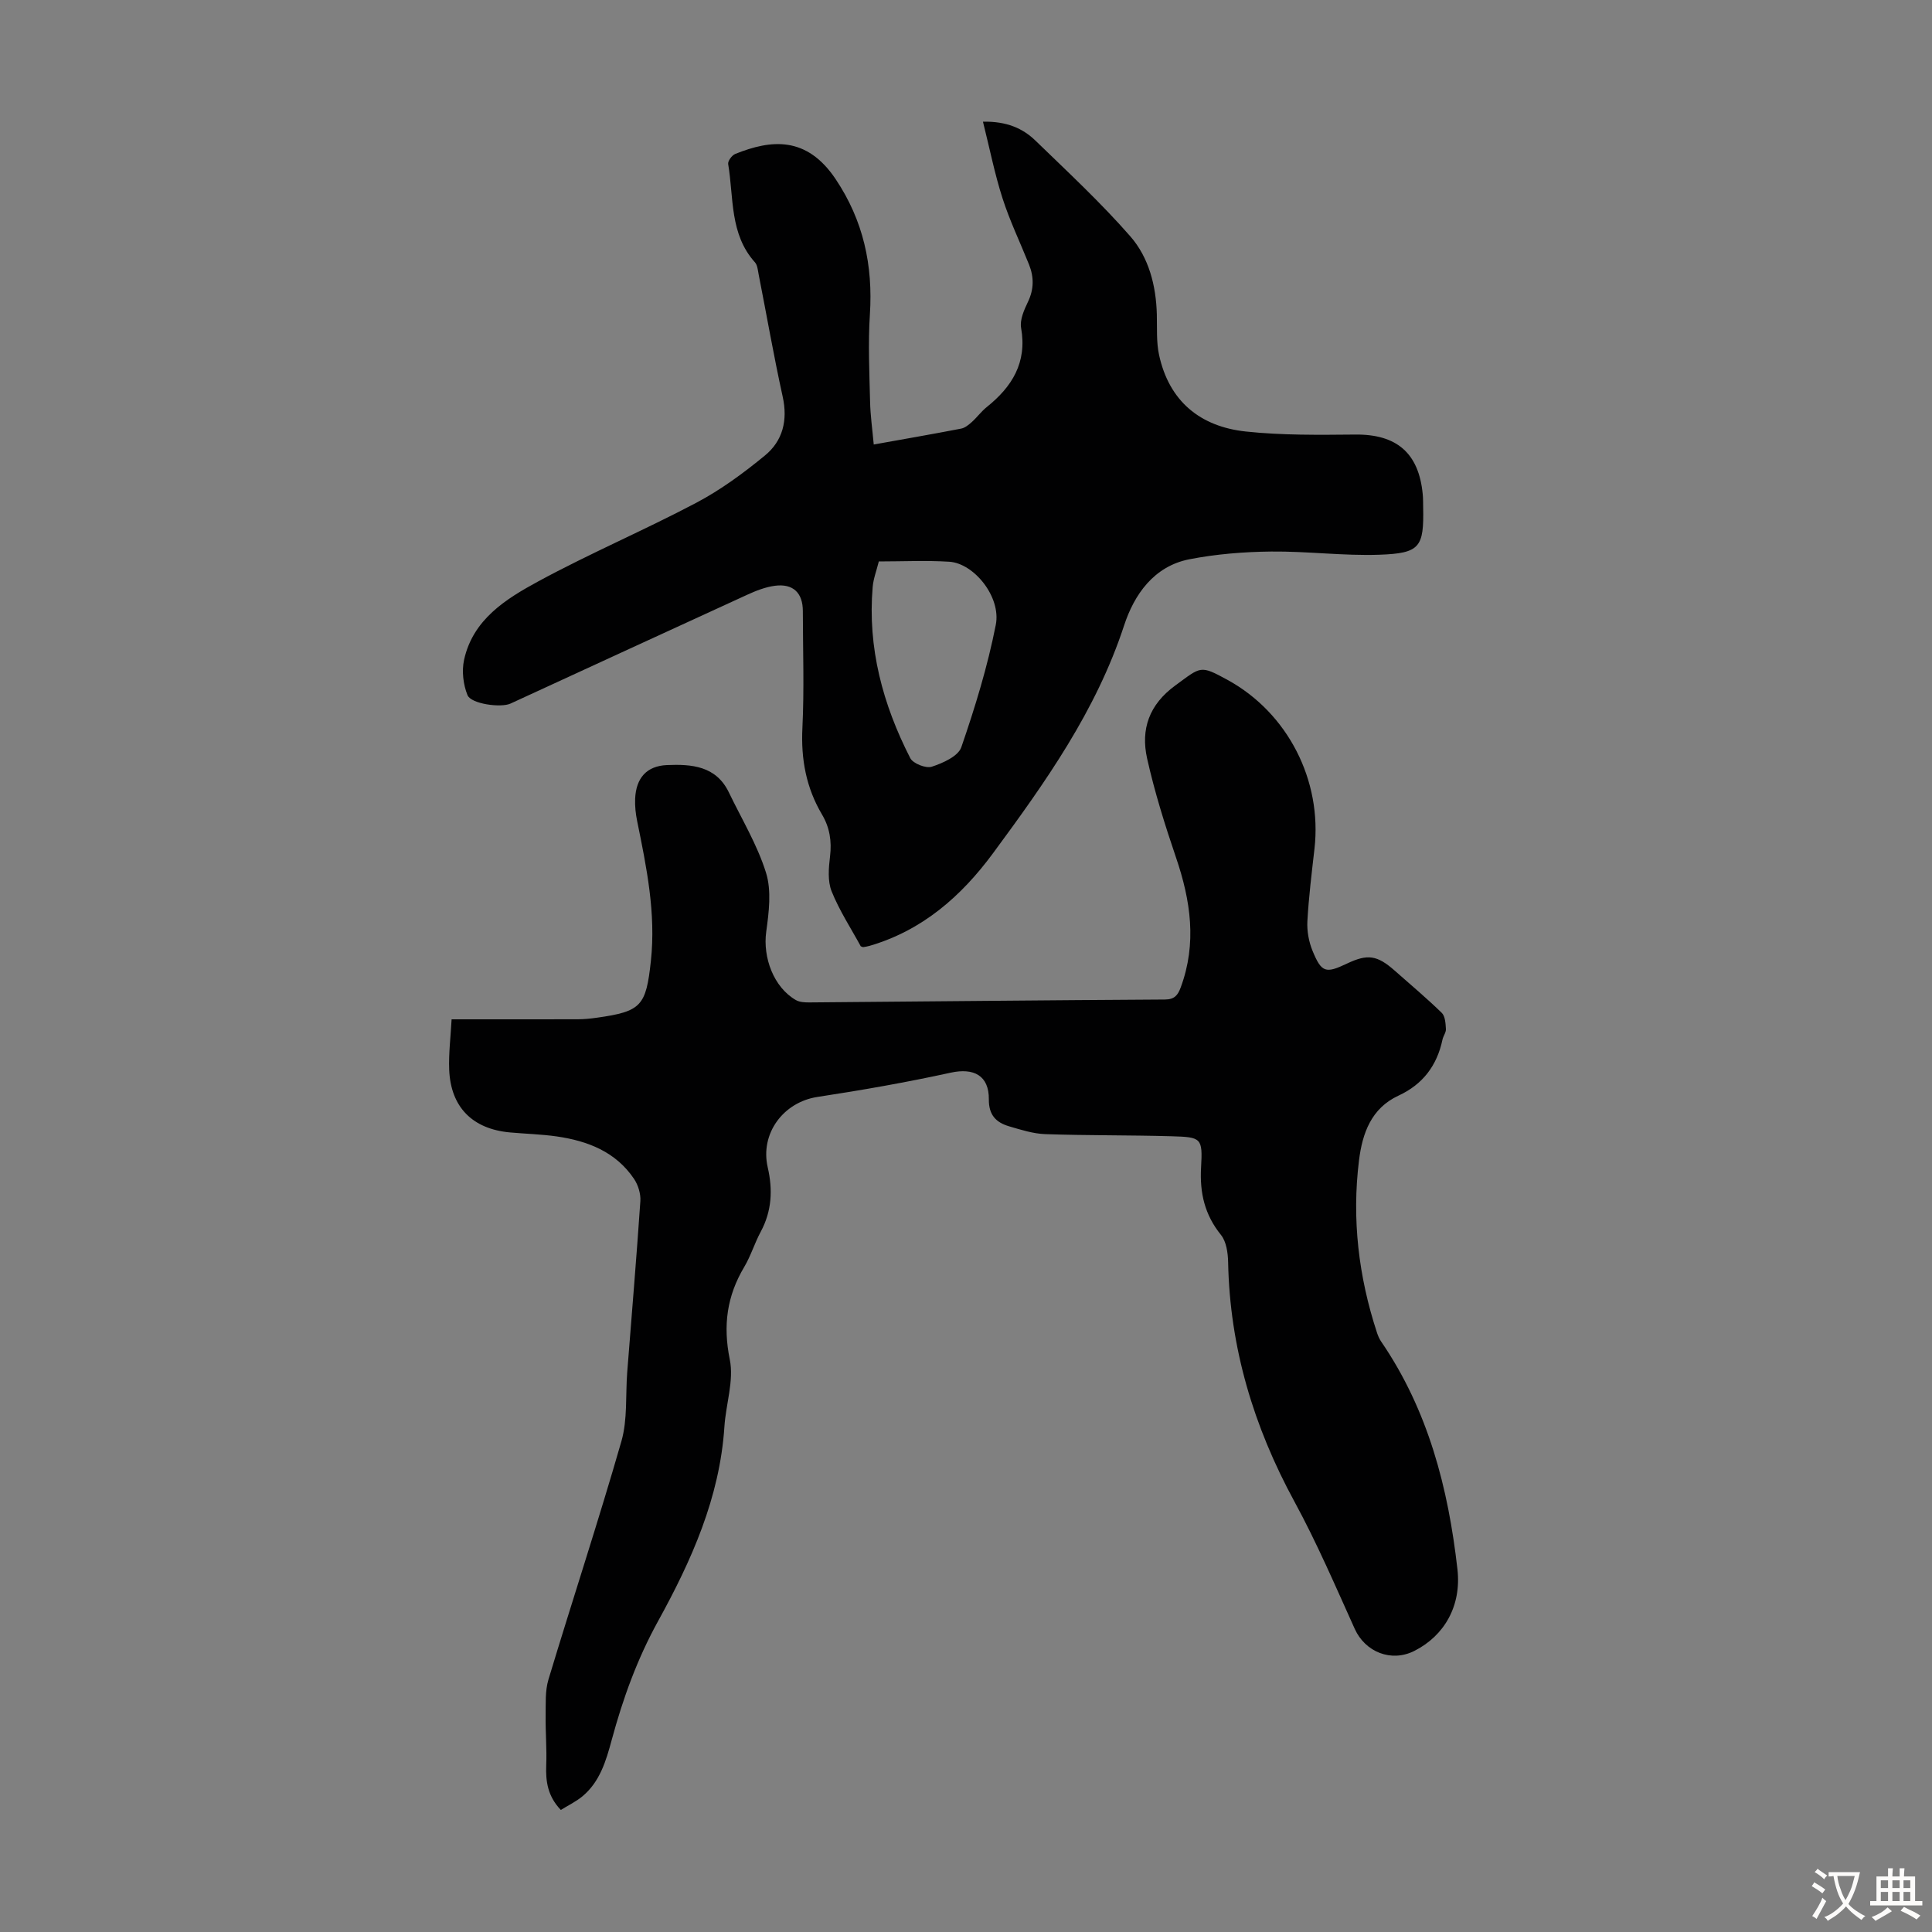
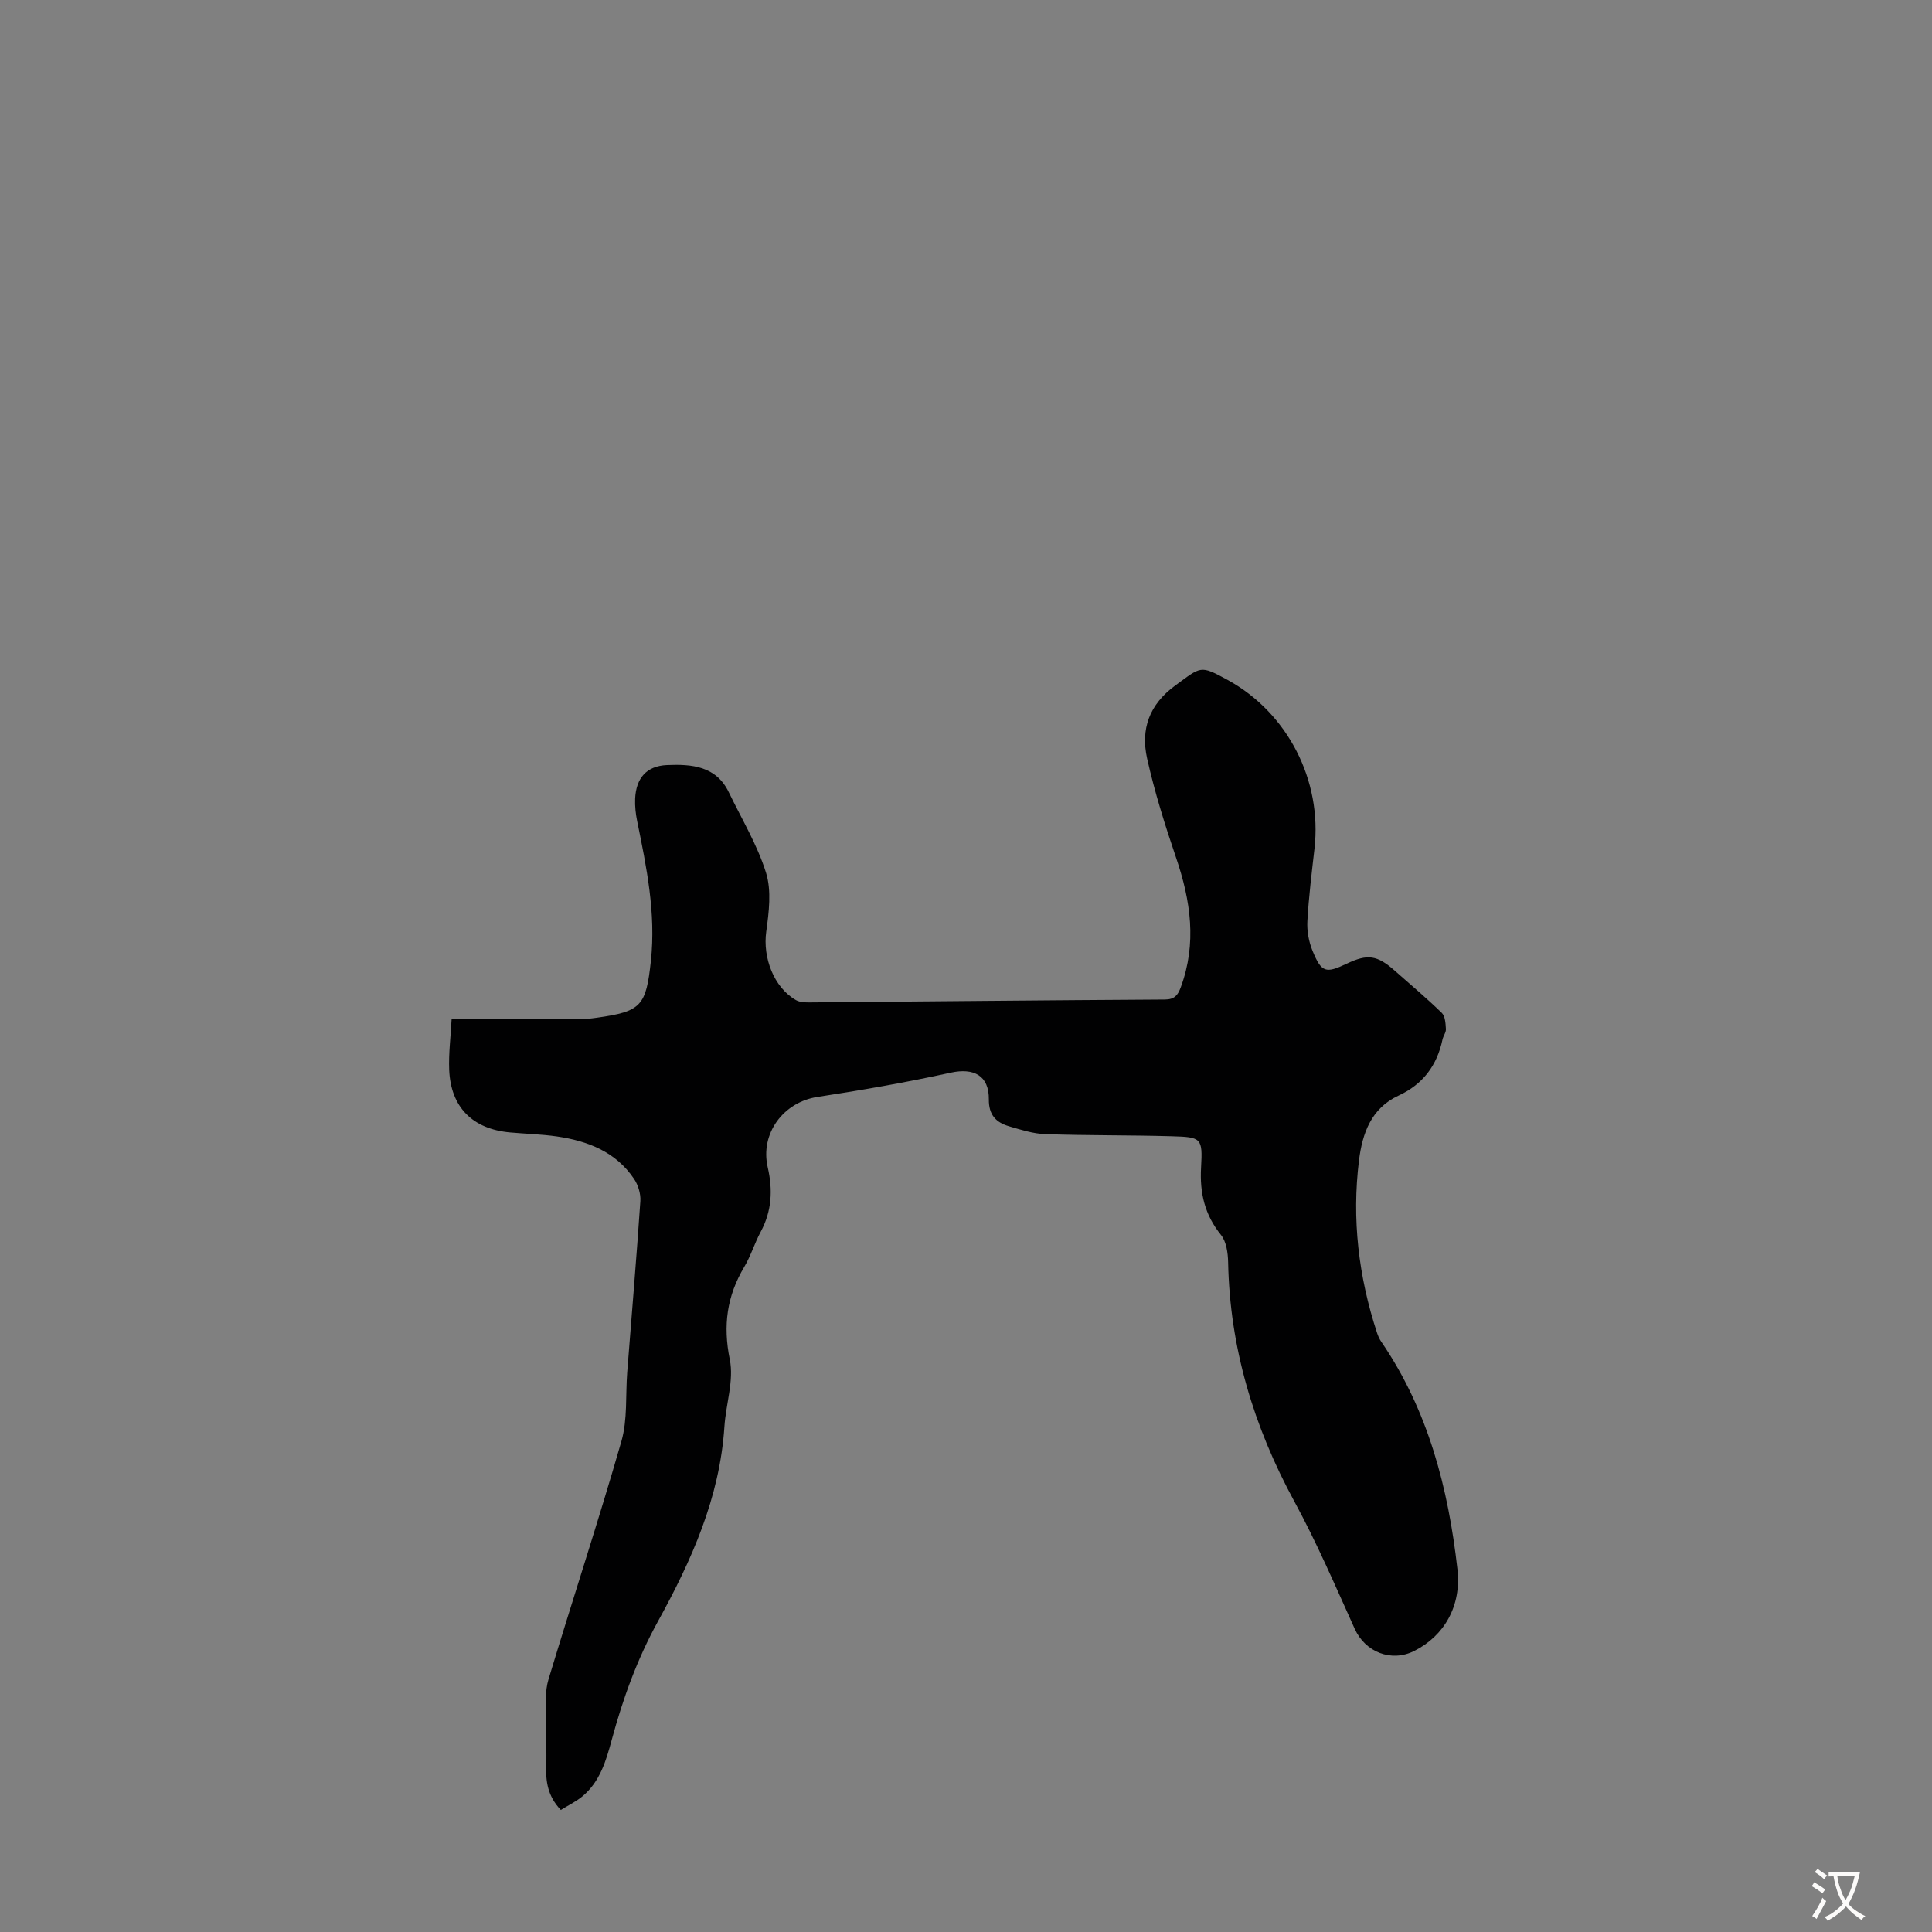
<svg xmlns="http://www.w3.org/2000/svg" enable-background="new 0 0 400 400" viewBox="0 0 400 400">
  <rect x="0" y="0" width="400" height="400" fill="#808080" stroke="none" />
  <path d="m116.11 374.73c-2.72-2.85-3.15-5.9-3.02-9.27.14-3.4-.17-6.81-.12-10.22.04-2.51-.13-5.16.58-7.51 4.97-16.47 10.36-32.82 15.11-49.35 1.29-4.51.83-9.52 1.2-14.3.92-11.8 1.92-23.6 2.72-35.41.1-1.51-.46-3.34-1.32-4.61-3.78-5.6-9.58-7.84-15.96-8.77-3.2-.46-6.46-.54-9.69-.83-7.78-.7-12.3-5.23-12.61-12.99-.13-3.4.31-6.82.5-10.43 9.06 0 17.55.01 26.04-.01 1.34 0 2.68-.13 4.01-.32 9.25-1.3 10.2-2.43 11.21-11.77 1.06-9.86-.89-19.37-2.84-28.92-.31-1.52-.49-3.11-.42-4.66.19-4.26 2.36-6.78 6.59-6.96 5.08-.21 10.17.15 12.82 5.67 2.65 5.51 5.89 10.85 7.69 16.63 1.16 3.73.59 8.18.04 12.2-.74 5.34 1.55 11.53 6.15 14.16.8.45 1.91.49 2.88.48 24.5-.2 49-.46 73.51-.6 2-.01 2.68-.9 3.28-2.52 3.37-9.11 2.06-17.97-.98-26.88-2.29-6.73-4.43-13.56-5.98-20.49-1.35-6.05.39-11.17 5.86-15.15 5.34-3.89 5.05-4.28 10.85-1.1 12.39 6.81 19.55 20.76 17.94 34.91-.57 5-1.19 10-1.47 15.02-.11 2.02.29 4.23 1.06 6.11 1.87 4.55 2.73 4.75 7.11 2.67 4.31-2.05 6.27-1.76 9.91 1.45 3.27 2.89 6.62 5.7 9.74 8.74.71.69.79 2.18.86 3.33.05.72-.55 1.45-.71 2.21-1.13 5.36-4.06 9.26-9.09 11.59-5.68 2.62-7.5 7.84-8.19 13.39-1.51 12.16-.1 24.09 3.73 35.73.21.63.48 1.26.85 1.8 9.74 14.23 13.9 30.35 15.8 47.17.85 7.56-2.72 13.76-8.94 16.89-4.77 2.4-10.16.23-12.33-4.58-4-8.85-7.84-17.81-12.48-26.34-8.44-15.52-13.38-31.86-13.73-49.56-.04-1.92-.36-4.26-1.48-5.65-3.38-4.18-4.42-8.71-4.12-13.98.34-6.11.08-6.27-6.09-6.45-8.72-.25-17.45-.14-26.17-.44-2.52-.09-5.04-.9-7.49-1.62-2.68-.79-4.22-2.32-4.19-5.57.05-4.97-3.14-6.57-7.87-5.54-9.14 2-18.37 3.62-27.62 5.03-7.03 1.07-11.91 7.55-10.29 14.58 1.07 4.65.85 9.05-1.45 13.33-1.27 2.36-2.05 4.99-3.41 7.28-3.59 6.02-4.43 12.12-3 19.15.9 4.39-.81 9.27-1.11 13.94-.96 14.67-6.83 27.73-13.75 40.28-4.32 7.84-7.27 16.02-9.58 24.56-1.17 4.32-2.44 8.68-6.09 11.7-1.35 1.11-2.95 1.87-4.45 2.8z" fill="#010102" />
-   <path d="m178.21 195.92c-2-3.68-4.42-7.37-6.03-11.38-.85-2.12-.62-4.84-.33-7.23.38-3.15-.07-5.99-1.66-8.67-3.29-5.55-4.38-11.48-4.06-17.95.39-8.04.1-16.11.09-24.17 0-3.78-2.02-5.74-5.8-5.24-1.95.26-3.89 1.02-5.7 1.85-16.36 7.48-32.69 15.03-49.03 22.54-1.97.91-8.16.08-8.9-1.75-.89-2.19-1.21-4.99-.71-7.3 1.83-8.37 8.65-12.61 15.36-16.25 10.69-5.8 21.93-10.58 32.69-16.26 5.08-2.68 9.81-6.16 14.26-9.82 3.67-3.02 4.74-7.26 3.66-12.15-1.85-8.4-3.32-16.89-4.98-25.33-.17-.86-.24-1.91-.77-2.5-5.27-5.86-4.37-13.4-5.54-20.35-.1-.62.78-1.82 1.47-2.09 7.43-2.99 14.78-3.75 20.79 5.23 5.74 8.58 7.74 17.85 7.08 28.02-.39 5.98-.1 12 .04 18 .06 2.87.47 5.73.76 8.91 6.28-1.13 12.2-2.15 18.09-3.29.8-.15 1.57-.79 2.21-1.36 1.08-.97 1.95-2.18 3.08-3.09 5.27-4.22 8.39-9.22 7.13-16.39-.3-1.68.62-3.74 1.42-5.41 1.26-2.63 1.25-5.15.21-7.74-1.83-4.56-3.97-9.01-5.47-13.67-1.62-5.03-2.65-10.26-4.06-15.89 4.92-.09 8.24 1.37 10.9 3.95 6.67 6.46 13.5 12.81 19.6 19.78 3.85 4.4 5.35 10.23 5.5 16.21.07 2.79-.12 5.65.46 8.34 2.07 9.6 8.52 14.86 17.96 15.87 7.5.8 15.13.7 22.69.63 8.52-.08 13.13 3.8 13.94 12.35.09.89.07 1.79.09 2.68.17 8.28-.63 9.55-9.04 9.85-7.46.26-14.96-.74-22.43-.66-5.65.06-11.39.52-16.93 1.6-7.36 1.44-11.43 7.32-13.52 13.71-5.79 17.68-16.31 32.48-27.14 47.16-6.59 8.93-14.64 15.98-25.56 19.17-.42.12-.85.19-1.29.26-.1.02-.21-.06-.53-.17zm3.74-79.68c-.46 1.86-1.12 3.54-1.27 5.27-1.08 12.61 2.1 24.35 7.78 35.45.58 1.13 3.24 2.17 4.45 1.78 2.3-.75 5.47-2.16 6.12-4.04 2.86-8.29 5.45-16.75 7.14-25.35 1.13-5.76-4.51-12.72-9.63-13.05-4.77-.3-9.58-.06-14.59-.06z" fill="#010102" />
  <g fill="#fcfbfa">
    <path d="m377.9 391.2c-.2.3-.4.5-.6.8-.7-.6-1.4-1-2.2-1.5.2-.3.4-.5.5-.8.6.4 1.4.8 2.3 1.5zm-1.8 6.1c-.2-.2-.5-.4-.9-.6.4-.6.8-1.2 1.2-1.9s.7-1.3.9-1.9c.3.3.5.5.8.7-.7 1.3-1.4 2.6-2 3.7zm2.2-9c-.3.3-.5.5-.6.8-.6-.6-1.3-1.1-2-1.5.3-.3.5-.5.6-.7.6.5 1.3.9 2 1.4zm.3.2v-.9h2 4.5c-.3 1.3-.6 2.5-1 3.6s-.9 2.1-1.4 3c.4.5 1 1 1.6 1.4s1.2.8 1.9 1.1c-.3.2-.5.4-.8.8-.4-.3-1-.7-1.6-1.2s-1.2-1.1-1.6-1.6c-.5.6-1.1 1.1-1.7 1.6s-1.4.9-2.1 1.4c-.1-.3-.3-.5-.7-.8.6-.2 1.2-.5 1.9-1s1.4-1.1 2-1.8c-.5-.8-.9-1.6-1.2-2.5s-.6-2-.8-3.2c-.4.1-.7.1-1 .1zm2.5 2.7c.3 1 .7 1.7 1 2.2.3-.5.6-1.1 1-2s.6-1.9.9-3h-3.2-.4c.1.9.3 1.8.7 2.8z" />
-     <path d="m396.5 388.5v1.5 3.6h1.5v.9c-.4 0-1 0-1.7 0h-7.9c-.5 0-.9 0-1.2 0v-.9h1.3v-3.5c0-.7 0-1.2 0-1.6h2.4c0-.8 0-1.4 0-1.7h1c0 .3-.1.8-.1 1.7h1.5c0-.8 0-1.4 0-1.7h1c0 .3-.1.9-.1 1.7zm-8.2 9.2c-.2-.3-.5-.5-.8-.8.8-.3 1.4-.6 1.9-.9s1-.7 1.4-1.1c.3.3.6.5.9.8-1.6 1-2.8 1.6-3.4 2zm2.6-6.8v-1.6h-1.5v1.6zm0 2.7v-1.9h-1.5v1.9zm2.4-2.7v-1.6h-1.5v1.6zm0 2.7v-1.9h-1.5v1.9zm.2 2 .7-.8c.4.2.9.5 1.6.8s1.3.7 1.8 1c-.3.3-.5.5-.8.8-.4-.3-1.5-1-3.3-1.8zm2-4.7v-1.6h-1.4v1.6zm0 2.7v-1.9h-1.4v1.9z" />
  </g>
</svg>